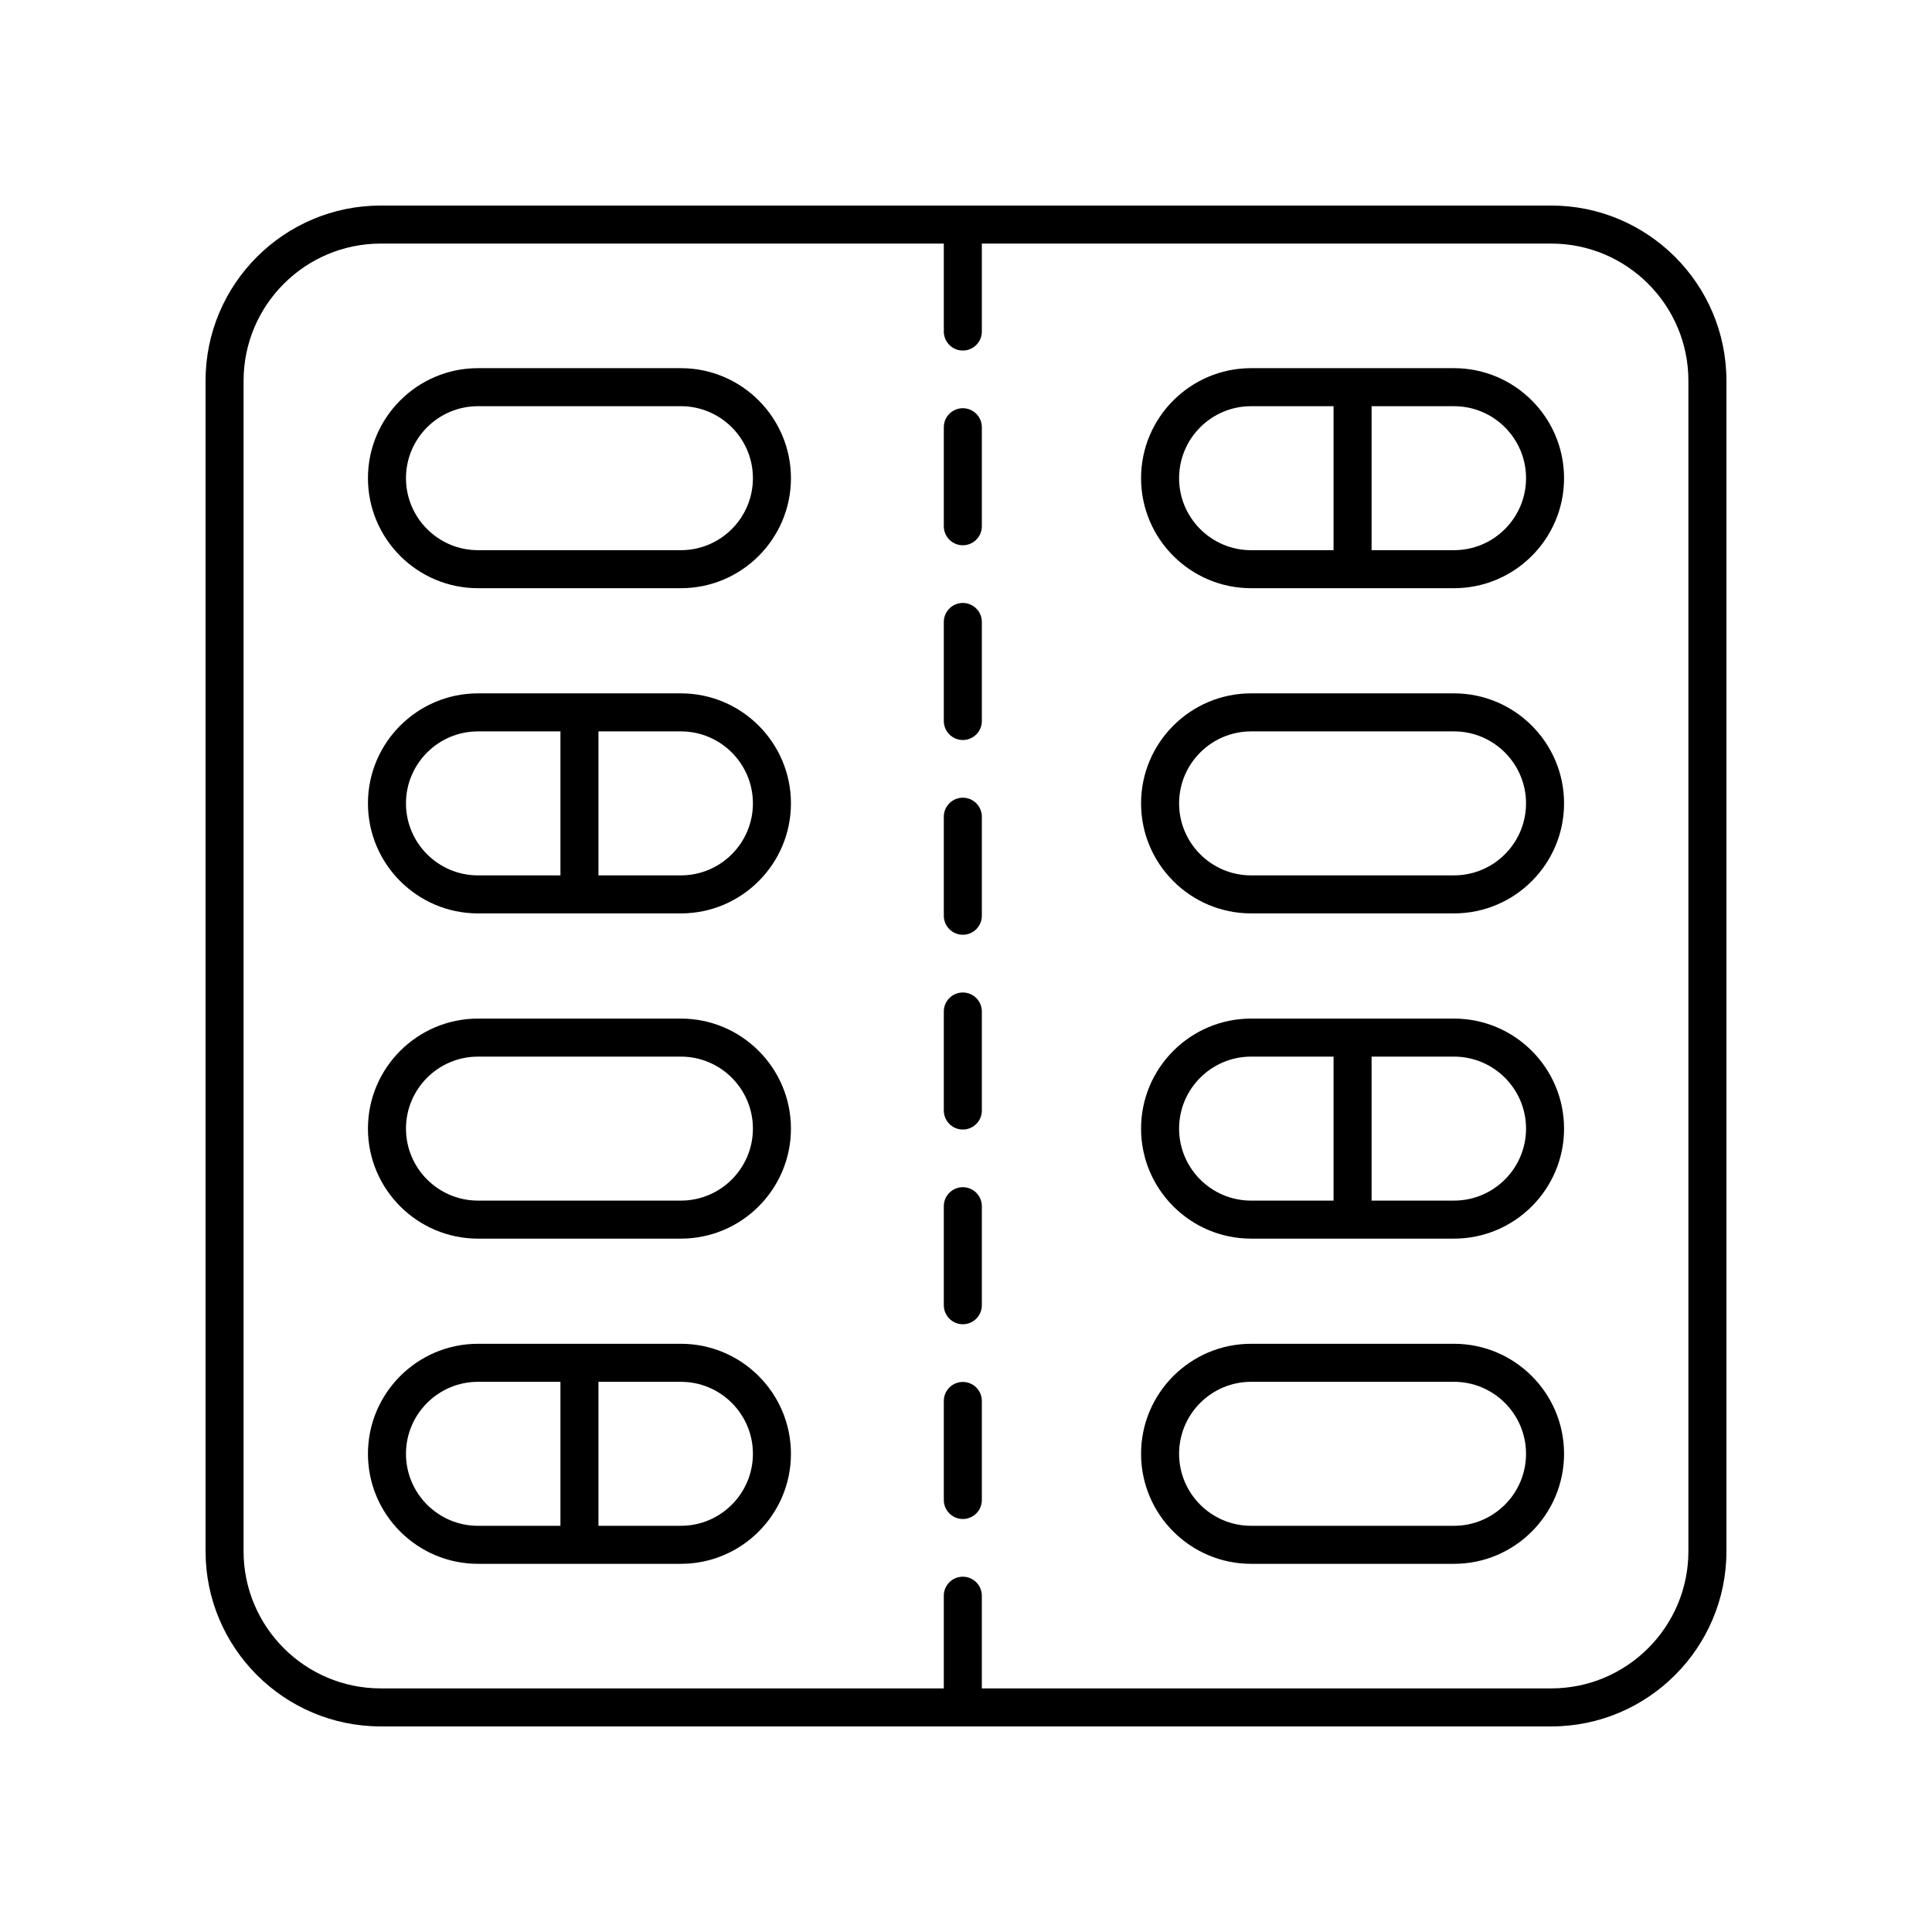
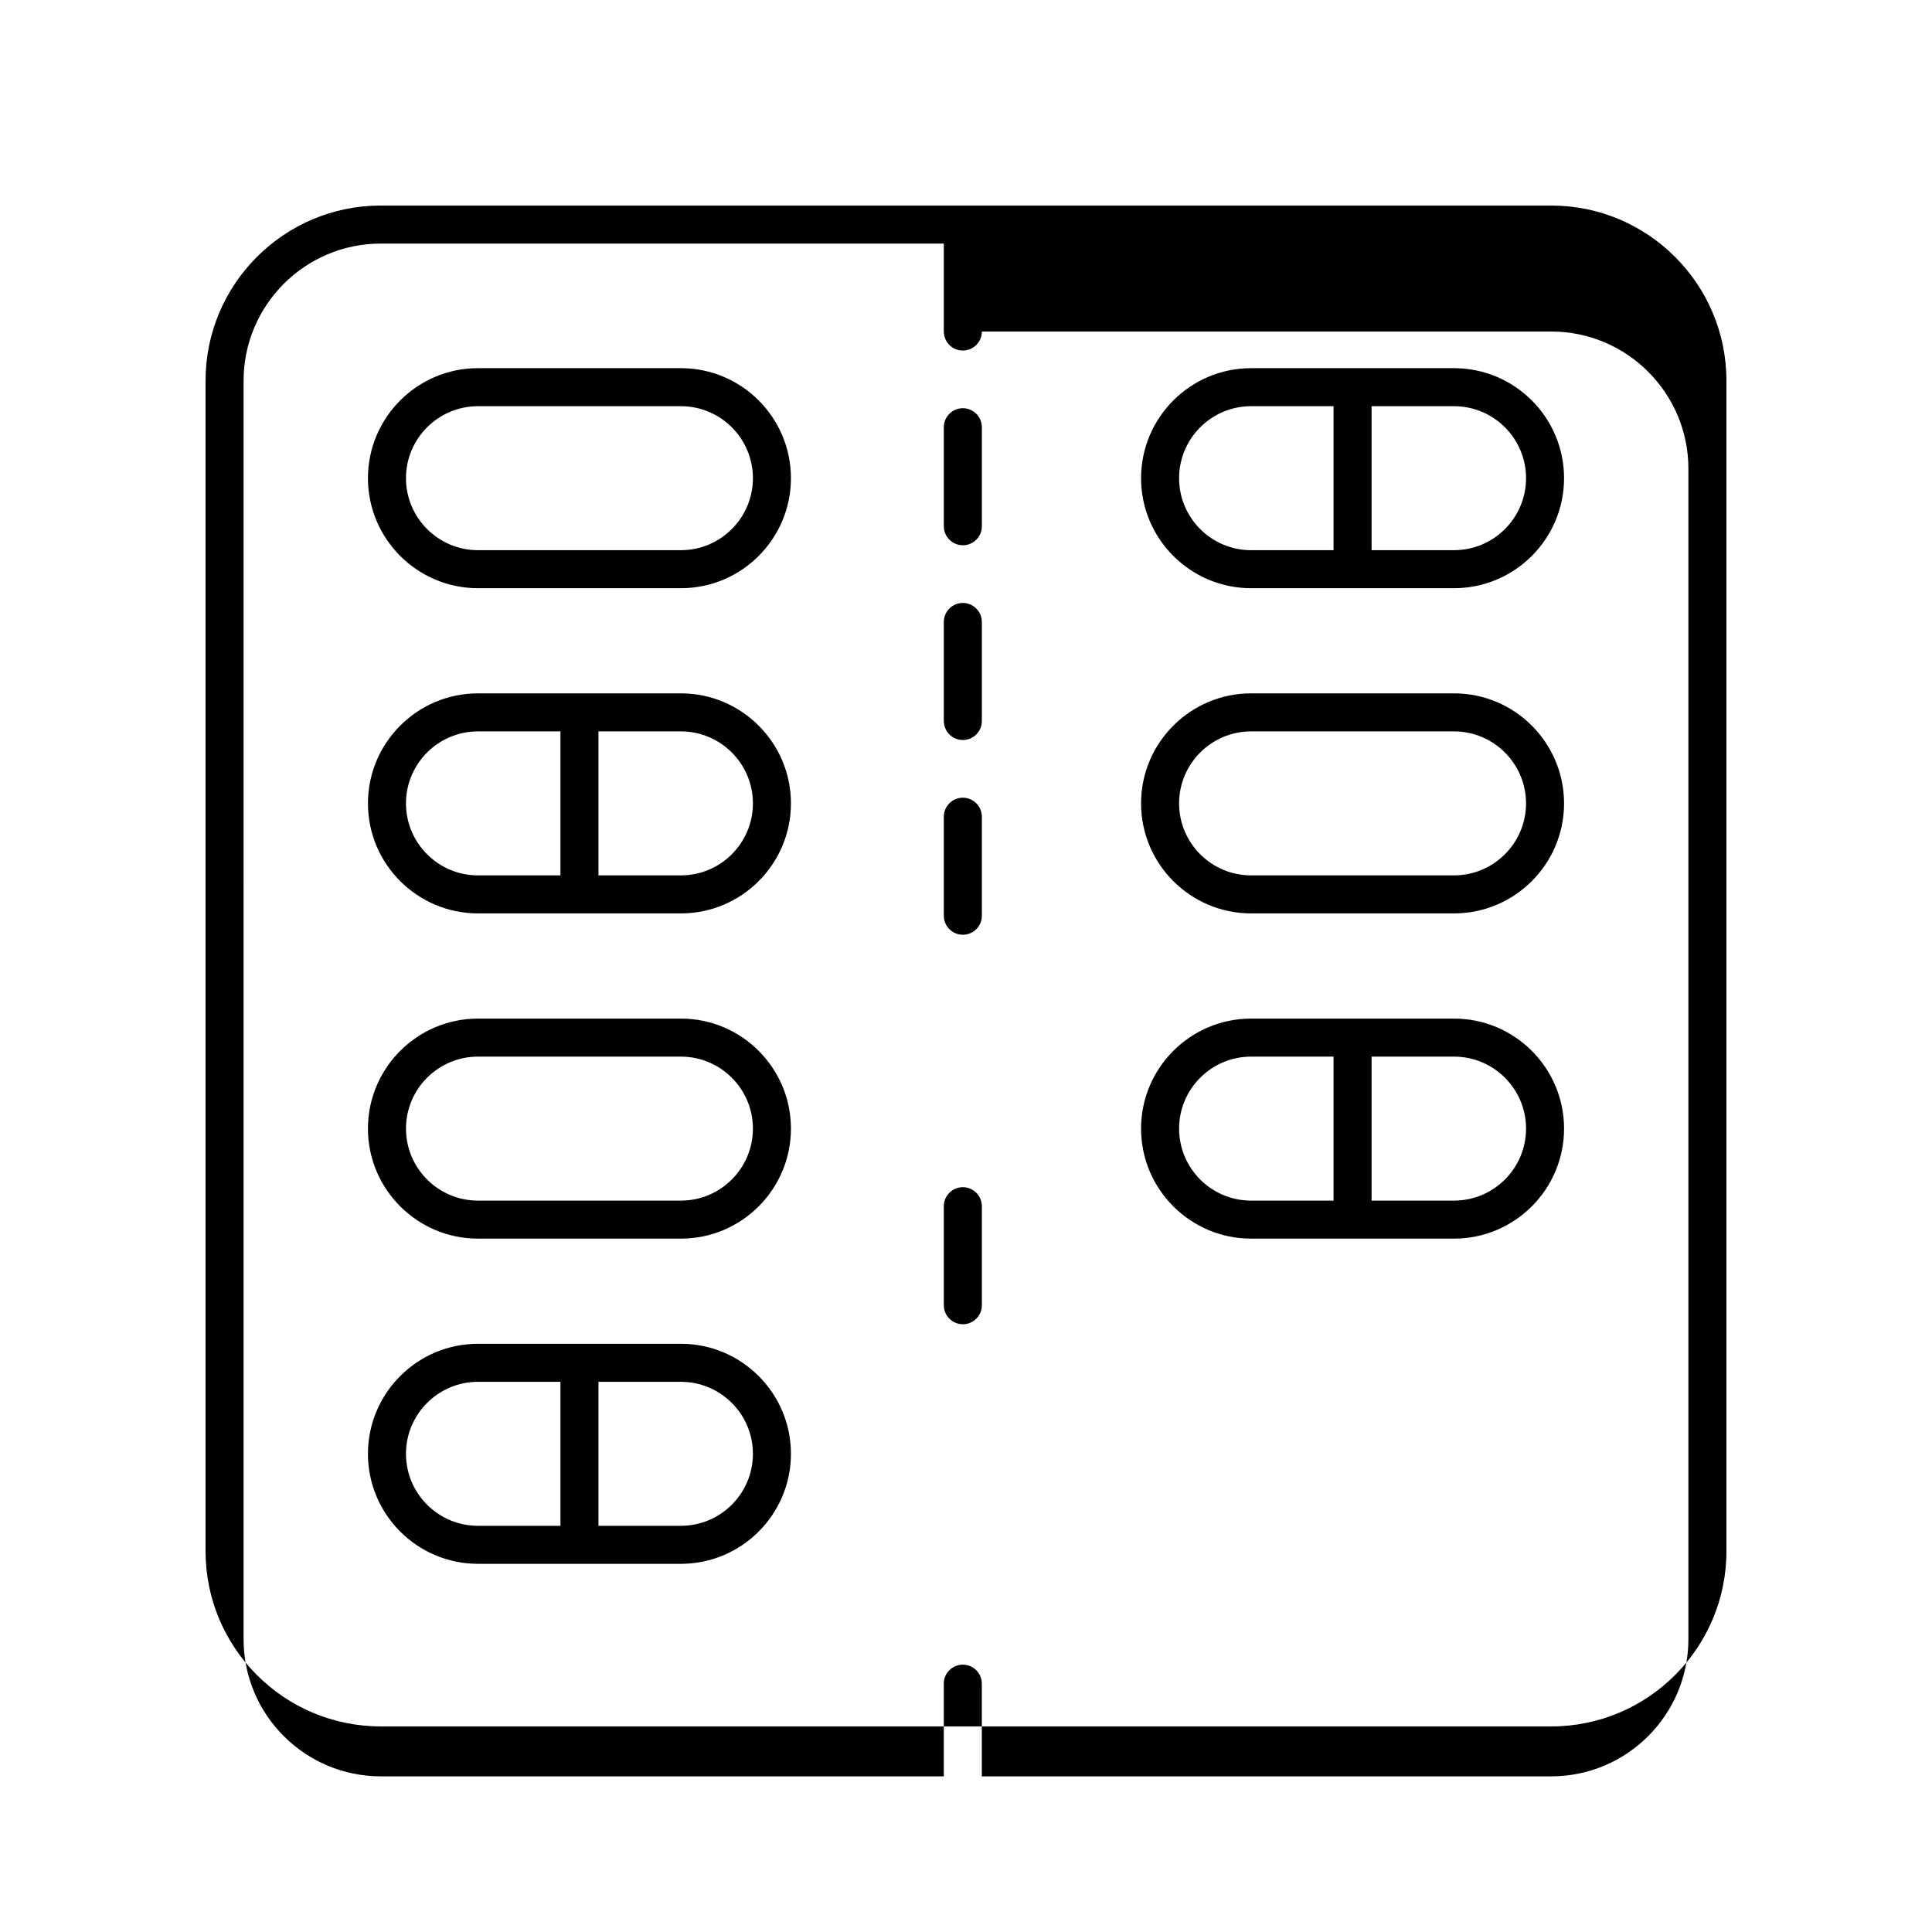
<svg xmlns="http://www.w3.org/2000/svg" fill="#000000" width="800px" height="800px" version="1.1" viewBox="144 144 512 512">
  <g>
    <path d="m270.67 299.88h53.781c16.074 0 29.156-13.078 29.156-29.156 0-16.074-13.078-29.156-29.156-29.156h-53.781c-16.078 0-29.16 13.078-29.16 29.156 0 16.074 13.078 29.156 29.16 29.156zm0-48.234h53.781c10.52 0 19.078 8.559 19.078 19.078 0 10.52-8.559 19.078-19.078 19.078h-53.781c-10.52 0-19.082-8.559-19.082-19.078-0.004-10.52 8.559-19.078 19.082-19.078z" />
    <path d="m475.55 299.88h53.781c16.078 0 29.16-13.078 29.16-29.156 0-16.074-13.078-29.156-29.16-29.156h-53.781c-16.074 0-29.156 13.078-29.156 29.156 0 16.074 13.082 29.156 29.156 29.156zm31.934-48.234h21.852c10.52 0 19.082 8.559 19.082 19.078 0 10.52-8.562 19.078-19.082 19.078h-21.852zm-31.934 0h21.855v38.16h-21.855c-10.52 0-19.078-8.559-19.078-19.078 0-10.523 8.559-19.082 19.078-19.082z" />
    <path d="m270.67 386.06h53.781c16.074 0 29.156-13.078 29.156-29.156 0-16.074-13.078-29.156-29.156-29.156h-53.781c-16.078 0-29.16 13.078-29.16 29.156s13.078 29.156 29.16 29.156zm31.926-48.234h21.855c10.52 0 19.078 8.559 19.078 19.078s-8.559 19.078-19.078 19.078h-21.855zm-31.926 0h21.852v38.16h-21.852c-10.52 0-19.082-8.559-19.082-19.078-0.004-10.523 8.559-19.082 19.082-19.082z" />
    <path d="m475.55 386.06h53.781c16.078 0 29.16-13.078 29.16-29.156 0-16.074-13.078-29.156-29.16-29.156h-53.781c-16.074 0-29.156 13.078-29.156 29.156s13.082 29.156 29.156 29.156zm0-48.234h53.781c10.52 0 19.082 8.559 19.082 19.078s-8.562 19.078-19.082 19.078h-53.781c-10.52 0-19.078-8.559-19.078-19.078s8.559-19.078 19.078-19.078z" />
    <path d="m270.67 472.25h53.781c16.074 0 29.156-13.078 29.156-29.156 0-16.074-13.078-29.156-29.156-29.156h-53.781c-16.078 0-29.16 13.078-29.16 29.156s13.078 29.156 29.16 29.156zm0-48.234h53.781c10.52 0 19.078 8.559 19.078 19.078 0 10.52-8.559 19.078-19.078 19.078h-53.781c-10.52 0-19.082-8.559-19.082-19.078-0.004-10.52 8.559-19.078 19.082-19.078z" />
    <path d="m475.55 472.25h53.781c16.078 0 29.16-13.078 29.16-29.156 0-16.074-13.078-29.156-29.16-29.156h-53.781c-16.074 0-29.156 13.078-29.156 29.156s13.082 29.156 29.156 29.156zm31.934-48.234h21.852c10.52 0 19.082 8.559 19.082 19.078 0 10.52-8.562 19.078-19.082 19.078h-21.852zm-31.934 0h21.855v38.16h-21.855c-10.52 0-19.078-8.559-19.078-19.078 0-10.523 8.559-19.082 19.078-19.082z" />
    <path d="m270.67 558.43h53.781c16.074 0 29.156-13.078 29.156-29.156 0-16.074-13.078-29.156-29.156-29.156h-53.781c-16.078 0-29.16 13.078-29.16 29.156 0 16.078 13.078 29.156 29.16 29.156zm31.926-48.234h21.855c10.52 0 19.078 8.559 19.078 19.078 0 10.52-8.559 19.078-19.078 19.078h-21.855zm-31.926 0h21.852v38.16h-21.852c-10.52 0-19.082-8.559-19.082-19.078-0.004-10.523 8.559-19.082 19.082-19.082z" />
-     <path d="m475.55 558.43h53.781c16.078 0 29.16-13.078 29.16-29.156 0-16.074-13.078-29.156-29.16-29.156h-53.781c-16.074 0-29.156 13.078-29.156 29.156 0 16.078 13.082 29.156 29.156 29.156zm0-48.234h53.781c10.52 0 19.082 8.559 19.082 19.078 0 10.52-8.562 19.078-19.082 19.078h-53.781c-10.52 0-19.078-8.559-19.078-19.078 0-10.52 8.559-19.078 19.078-19.078z" />
-     <path d="m244.9 601.52h310.2c25.598 0 46.422-20.824 46.422-46.426v-310.2c0-25.602-20.824-46.422-46.426-46.422h-310.2c-25.602 0-46.422 20.82-46.422 46.422v310.2c0 25.598 20.82 46.422 46.422 46.422zm-36.348-356.62c0-20.043 16.305-36.348 36.348-36.348h149.22v23.305c0 2.781 2.254 5.039 5.039 5.039 2.781 0 5.039-2.254 5.039-5.039v-23.305h150.9c20.039 0 36.344 16.305 36.344 36.348v310.2c0 20.039-16.305 36.344-36.348 36.344h-150.9v-24.562c0-2.781-2.254-5.039-5.039-5.039-2.781 0-5.039 2.254-5.039 5.039v24.562h-149.22c-20.043 0-36.348-16.305-36.348-36.348z" />
+     <path d="m244.9 601.52h310.2c25.598 0 46.422-20.824 46.422-46.426v-310.2c0-25.602-20.824-46.422-46.426-46.422h-310.2c-25.602 0-46.422 20.82-46.422 46.422v310.2c0 25.598 20.82 46.422 46.422 46.422zm-36.348-356.62c0-20.043 16.305-36.348 36.348-36.348h149.22v23.305c0 2.781 2.254 5.039 5.039 5.039 2.781 0 5.039-2.254 5.039-5.039h150.9c20.039 0 36.344 16.305 36.344 36.348v310.2c0 20.039-16.305 36.344-36.348 36.344h-150.9v-24.562c0-2.781-2.254-5.039-5.039-5.039-2.781 0-5.039 2.254-5.039 5.039v24.562h-149.22c-20.043 0-36.348-16.305-36.348-36.348z" />
    <path d="m399.16 288.5c2.781 0 5.039-2.254 5.039-5.039v-26.242c0-2.781-2.254-5.039-5.039-5.039-2.781 0-5.039 2.254-5.039 5.039v26.242c0 2.781 2.258 5.039 5.039 5.039z" />
    <path d="m399.16 340.11c2.781 0 5.039-2.254 5.039-5.039v-26.242c0-2.781-2.254-5.039-5.039-5.039-2.781 0-5.039 2.254-5.039 5.039v26.242c0 2.781 2.258 5.039 5.039 5.039z" />
    <path d="m399.16 391.72c2.781 0 5.039-2.254 5.039-5.039v-26.242c0-2.781-2.254-5.039-5.039-5.039-2.781 0-5.039 2.254-5.039 5.039v26.242c0 2.785 2.258 5.039 5.039 5.039z" />
-     <path d="m399.16 443.34c2.781 0 5.039-2.254 5.039-5.039v-26.242c0-2.781-2.254-5.039-5.039-5.039-2.781 0-5.039 2.254-5.039 5.039v26.242c0 2.781 2.258 5.039 5.039 5.039z" />
    <path d="m399.16 494.94c2.781 0 5.039-2.254 5.039-5.039v-26.242c0-2.781-2.254-5.039-5.039-5.039-2.781 0-5.039 2.254-5.039 5.039v26.242c0 2.785 2.258 5.039 5.039 5.039z" />
-     <path d="m399.16 546.55c2.781 0 5.039-2.254 5.039-5.039v-26.242c0-2.781-2.254-5.039-5.039-5.039-2.781 0-5.039 2.254-5.039 5.039v26.242c0 2.781 2.258 5.039 5.039 5.039z" />
  </g>
</svg>